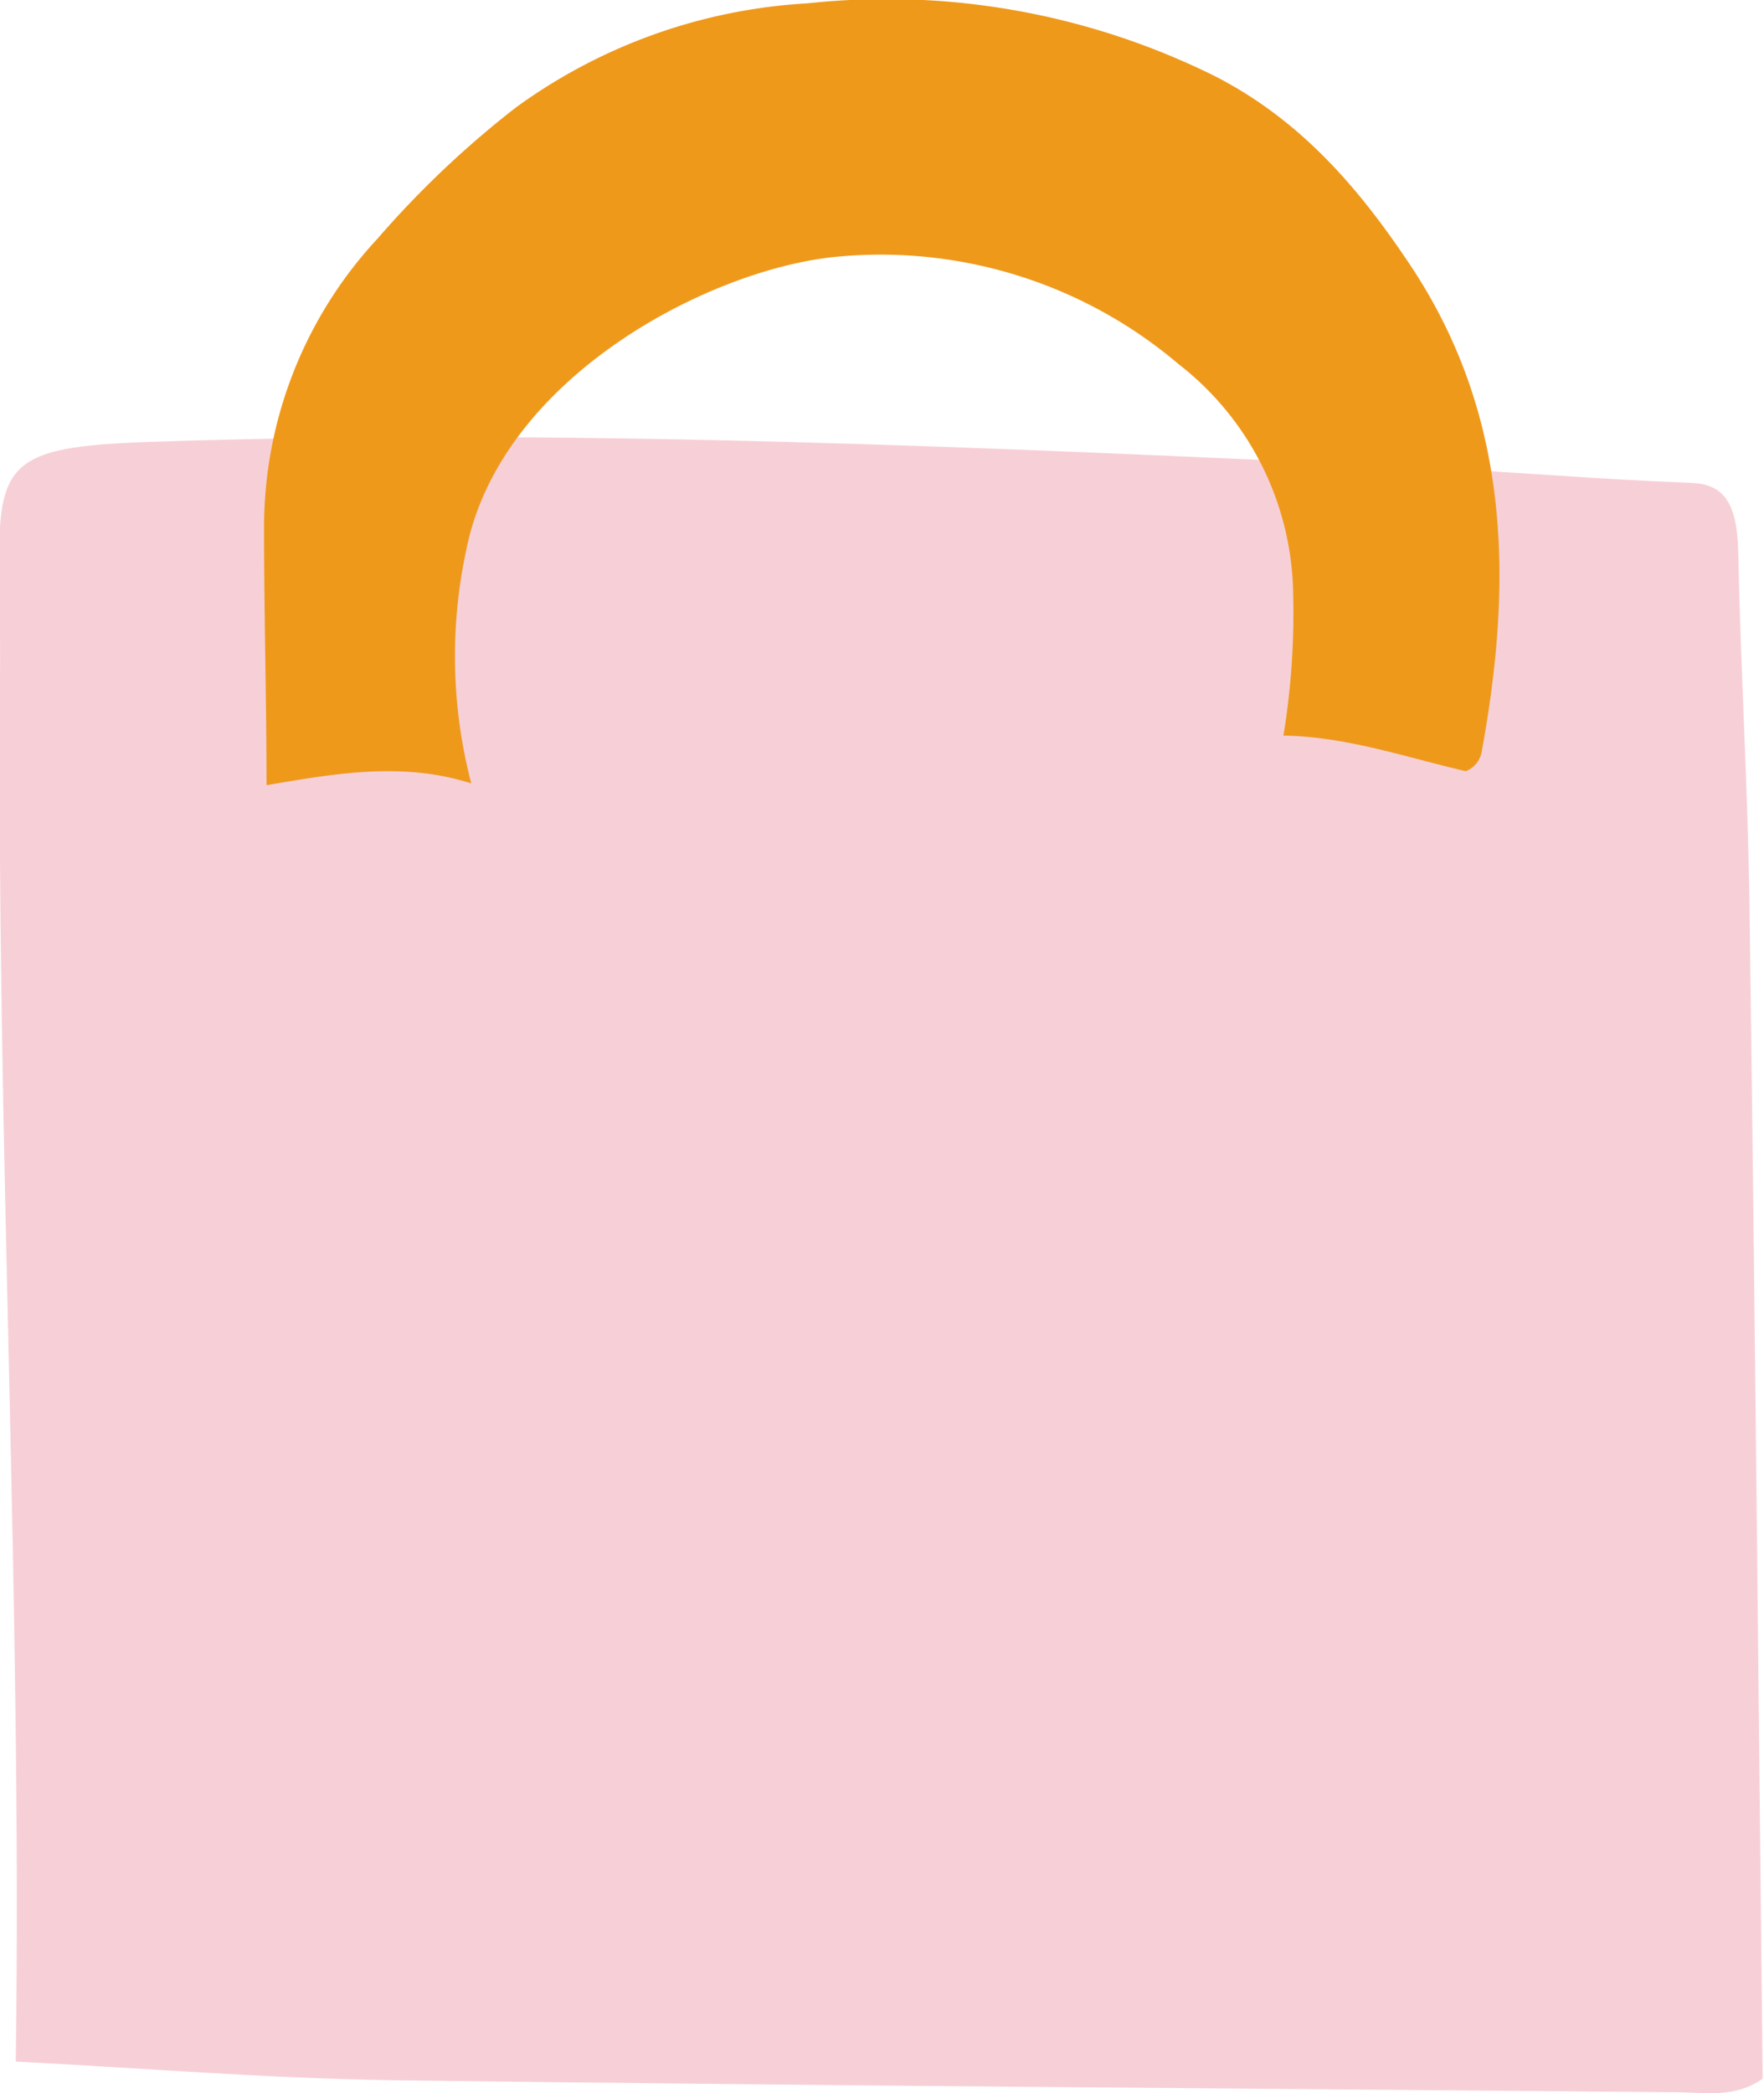
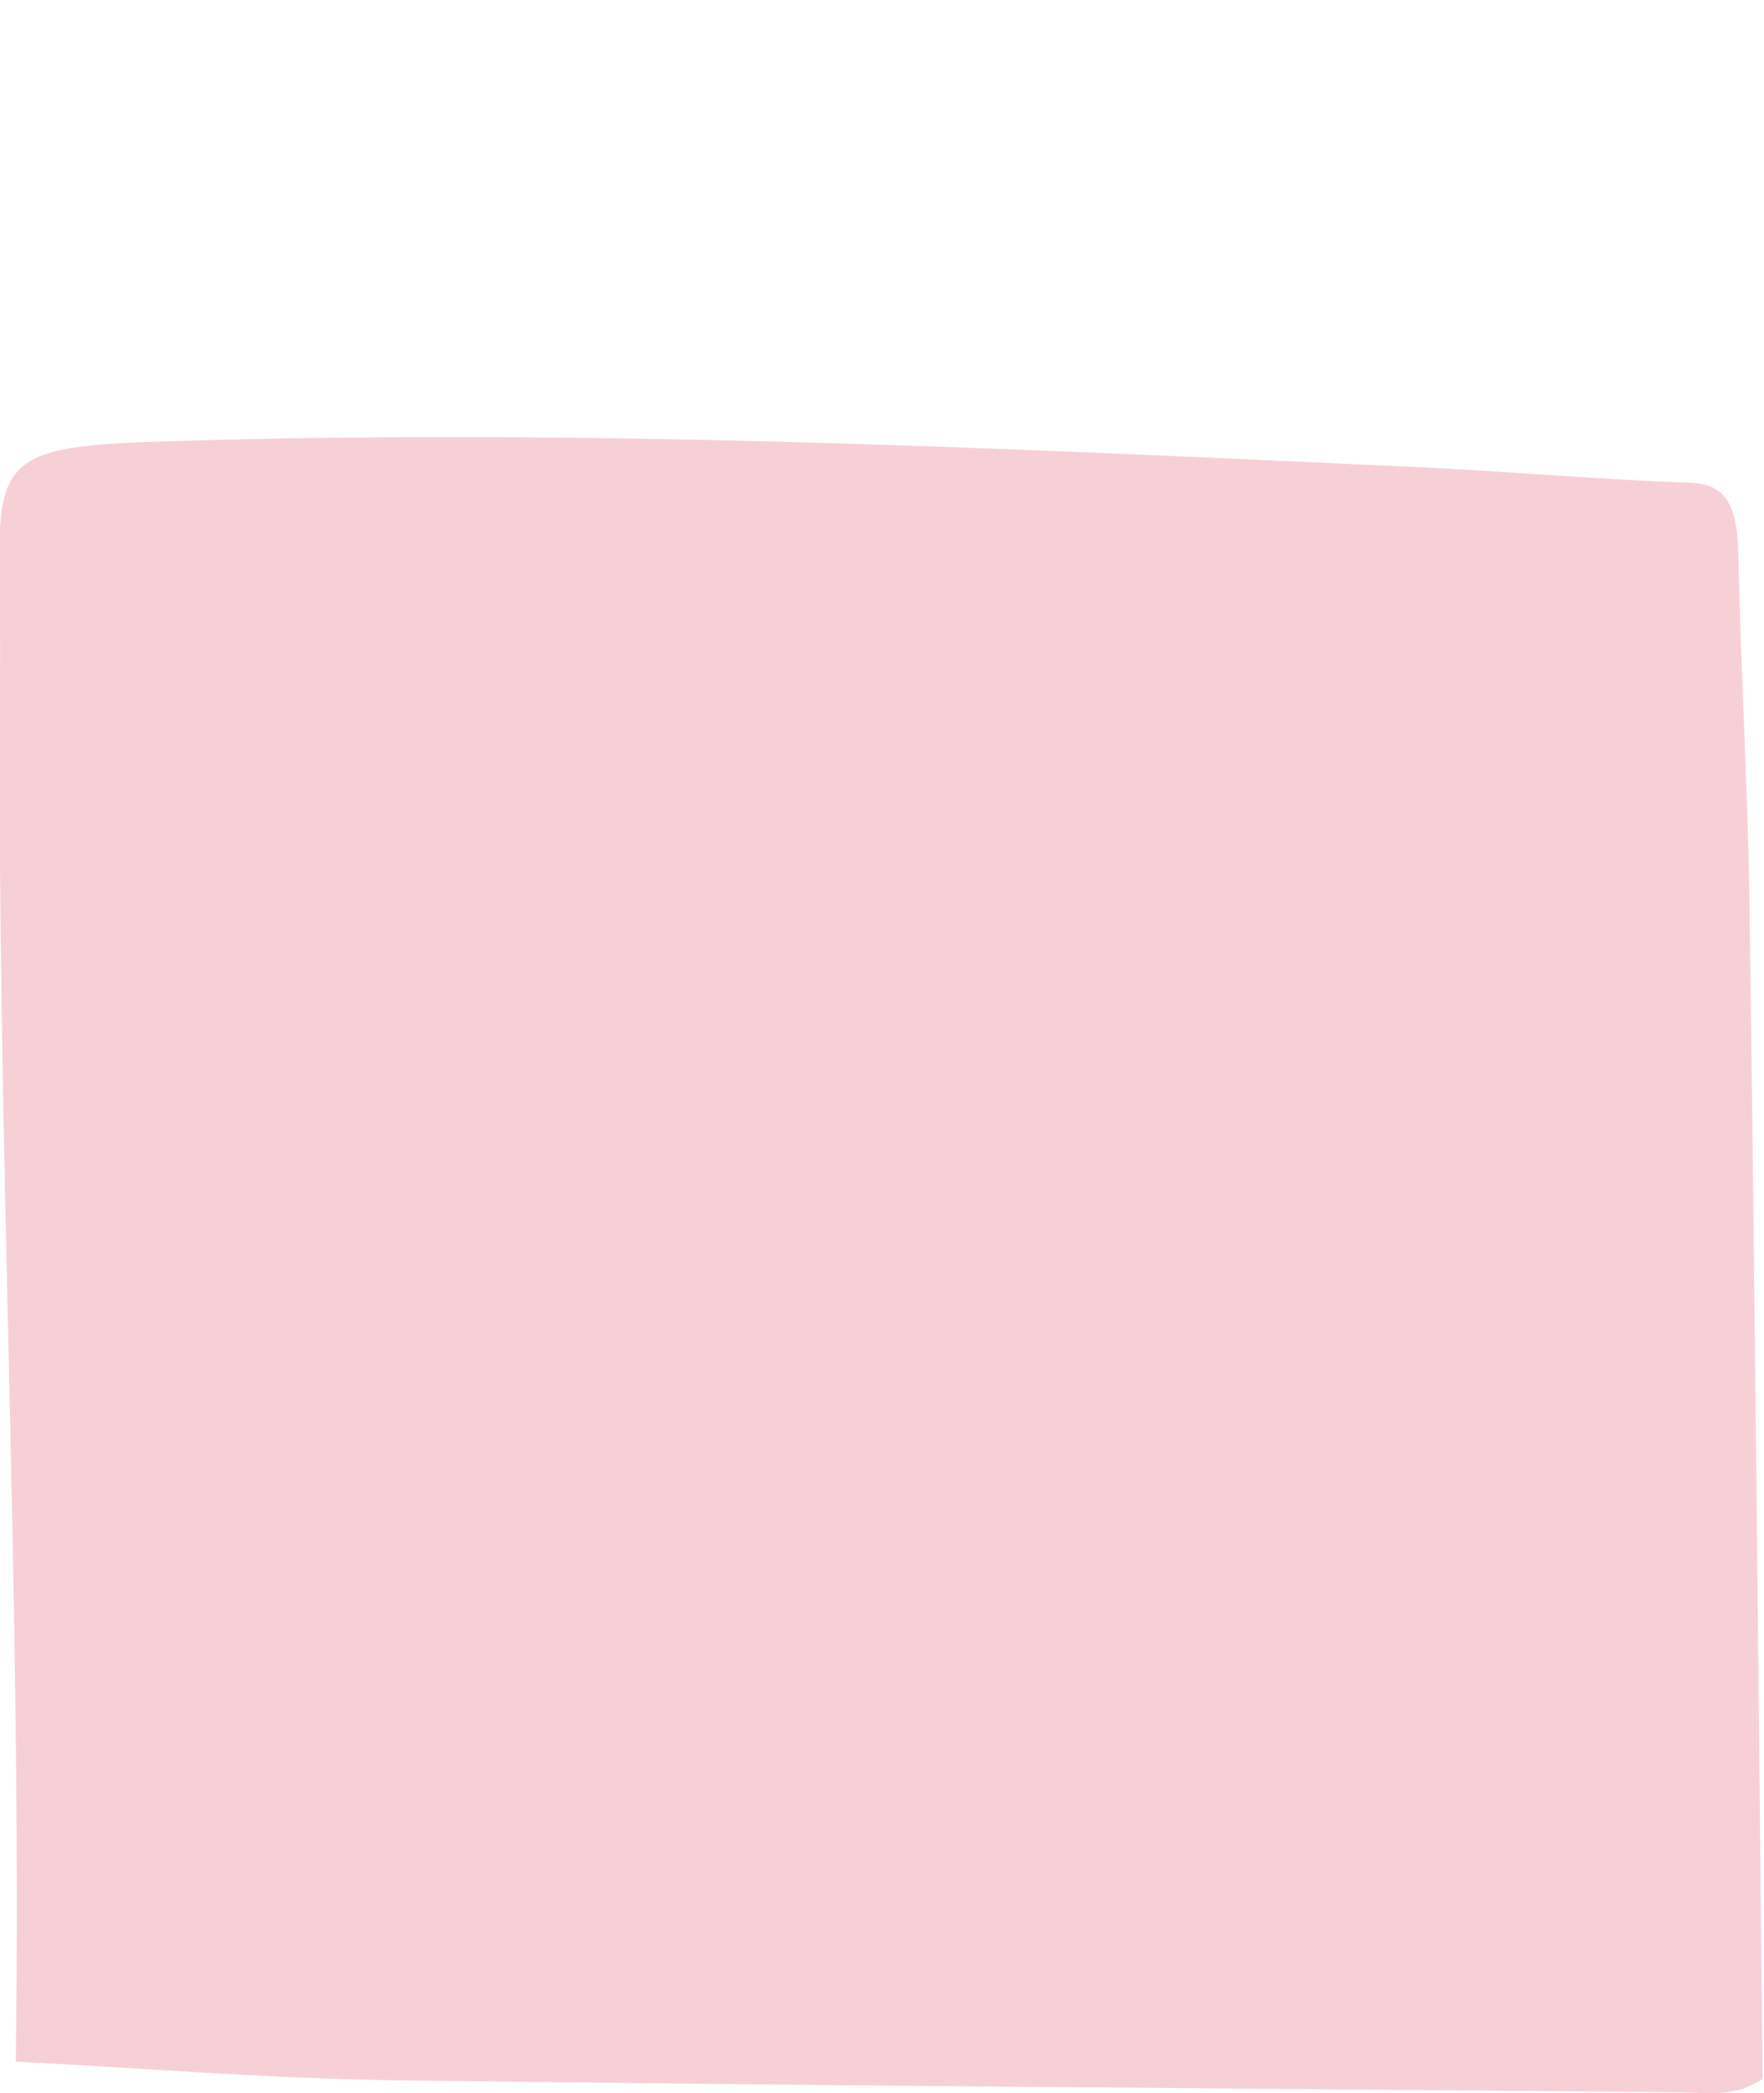
<svg xmlns="http://www.w3.org/2000/svg" viewBox="0 0 79.43 94.21">
  <title />
  <path d="M.71,92.79C1,72-.16,51.27,0,30.49c.09-9.2-1.3-10.33,6.71-10.6,19-.64,38,.25,57,1.13,4.13.19,8.26.56,12.39.71,1.45.05,2.12.79,2.17,3.11.11,5.36.44,10.72.51,16.09.24,17.54.4,35.09.59,52.63-1.24.88-2.56.62-3.85.61C56.29,94,37,93.88,17.72,93.63,12.05,93.55,6.38,93.08.71,92.79Z" style="fill:#f7d0d7" />
-   <path d="M12,35.34c0-3.84-.11-7.68-.11-11.52A19.07,19.07,0,0,1,17,10.74a43.56,43.56,0,0,1,6.24-5.91A24.68,24.68,0,0,1,36.36.15,33.24,33.24,0,0,1,54.79,3.47c3.85,2,6.45,5.06,8.75,8.52,4.5,6.79,4.58,14.23,3.17,21.89a1.15,1.15,0,0,1-.71.83c-2.72-.63-5.38-1.56-8.21-1.6a33.85,33.85,0,0,0,.44-6.28,13.31,13.31,0,0,0-5.16-10.44,20.72,20.72,0,0,0-15.22-4.85C32.15,12,22.57,16.9,21,24.73a22.72,22.72,0,0,0,.22,10.53C18.11,34.27,15.07,34.82,12,35.34Z" style="fill:#ef991b" />
</svg>